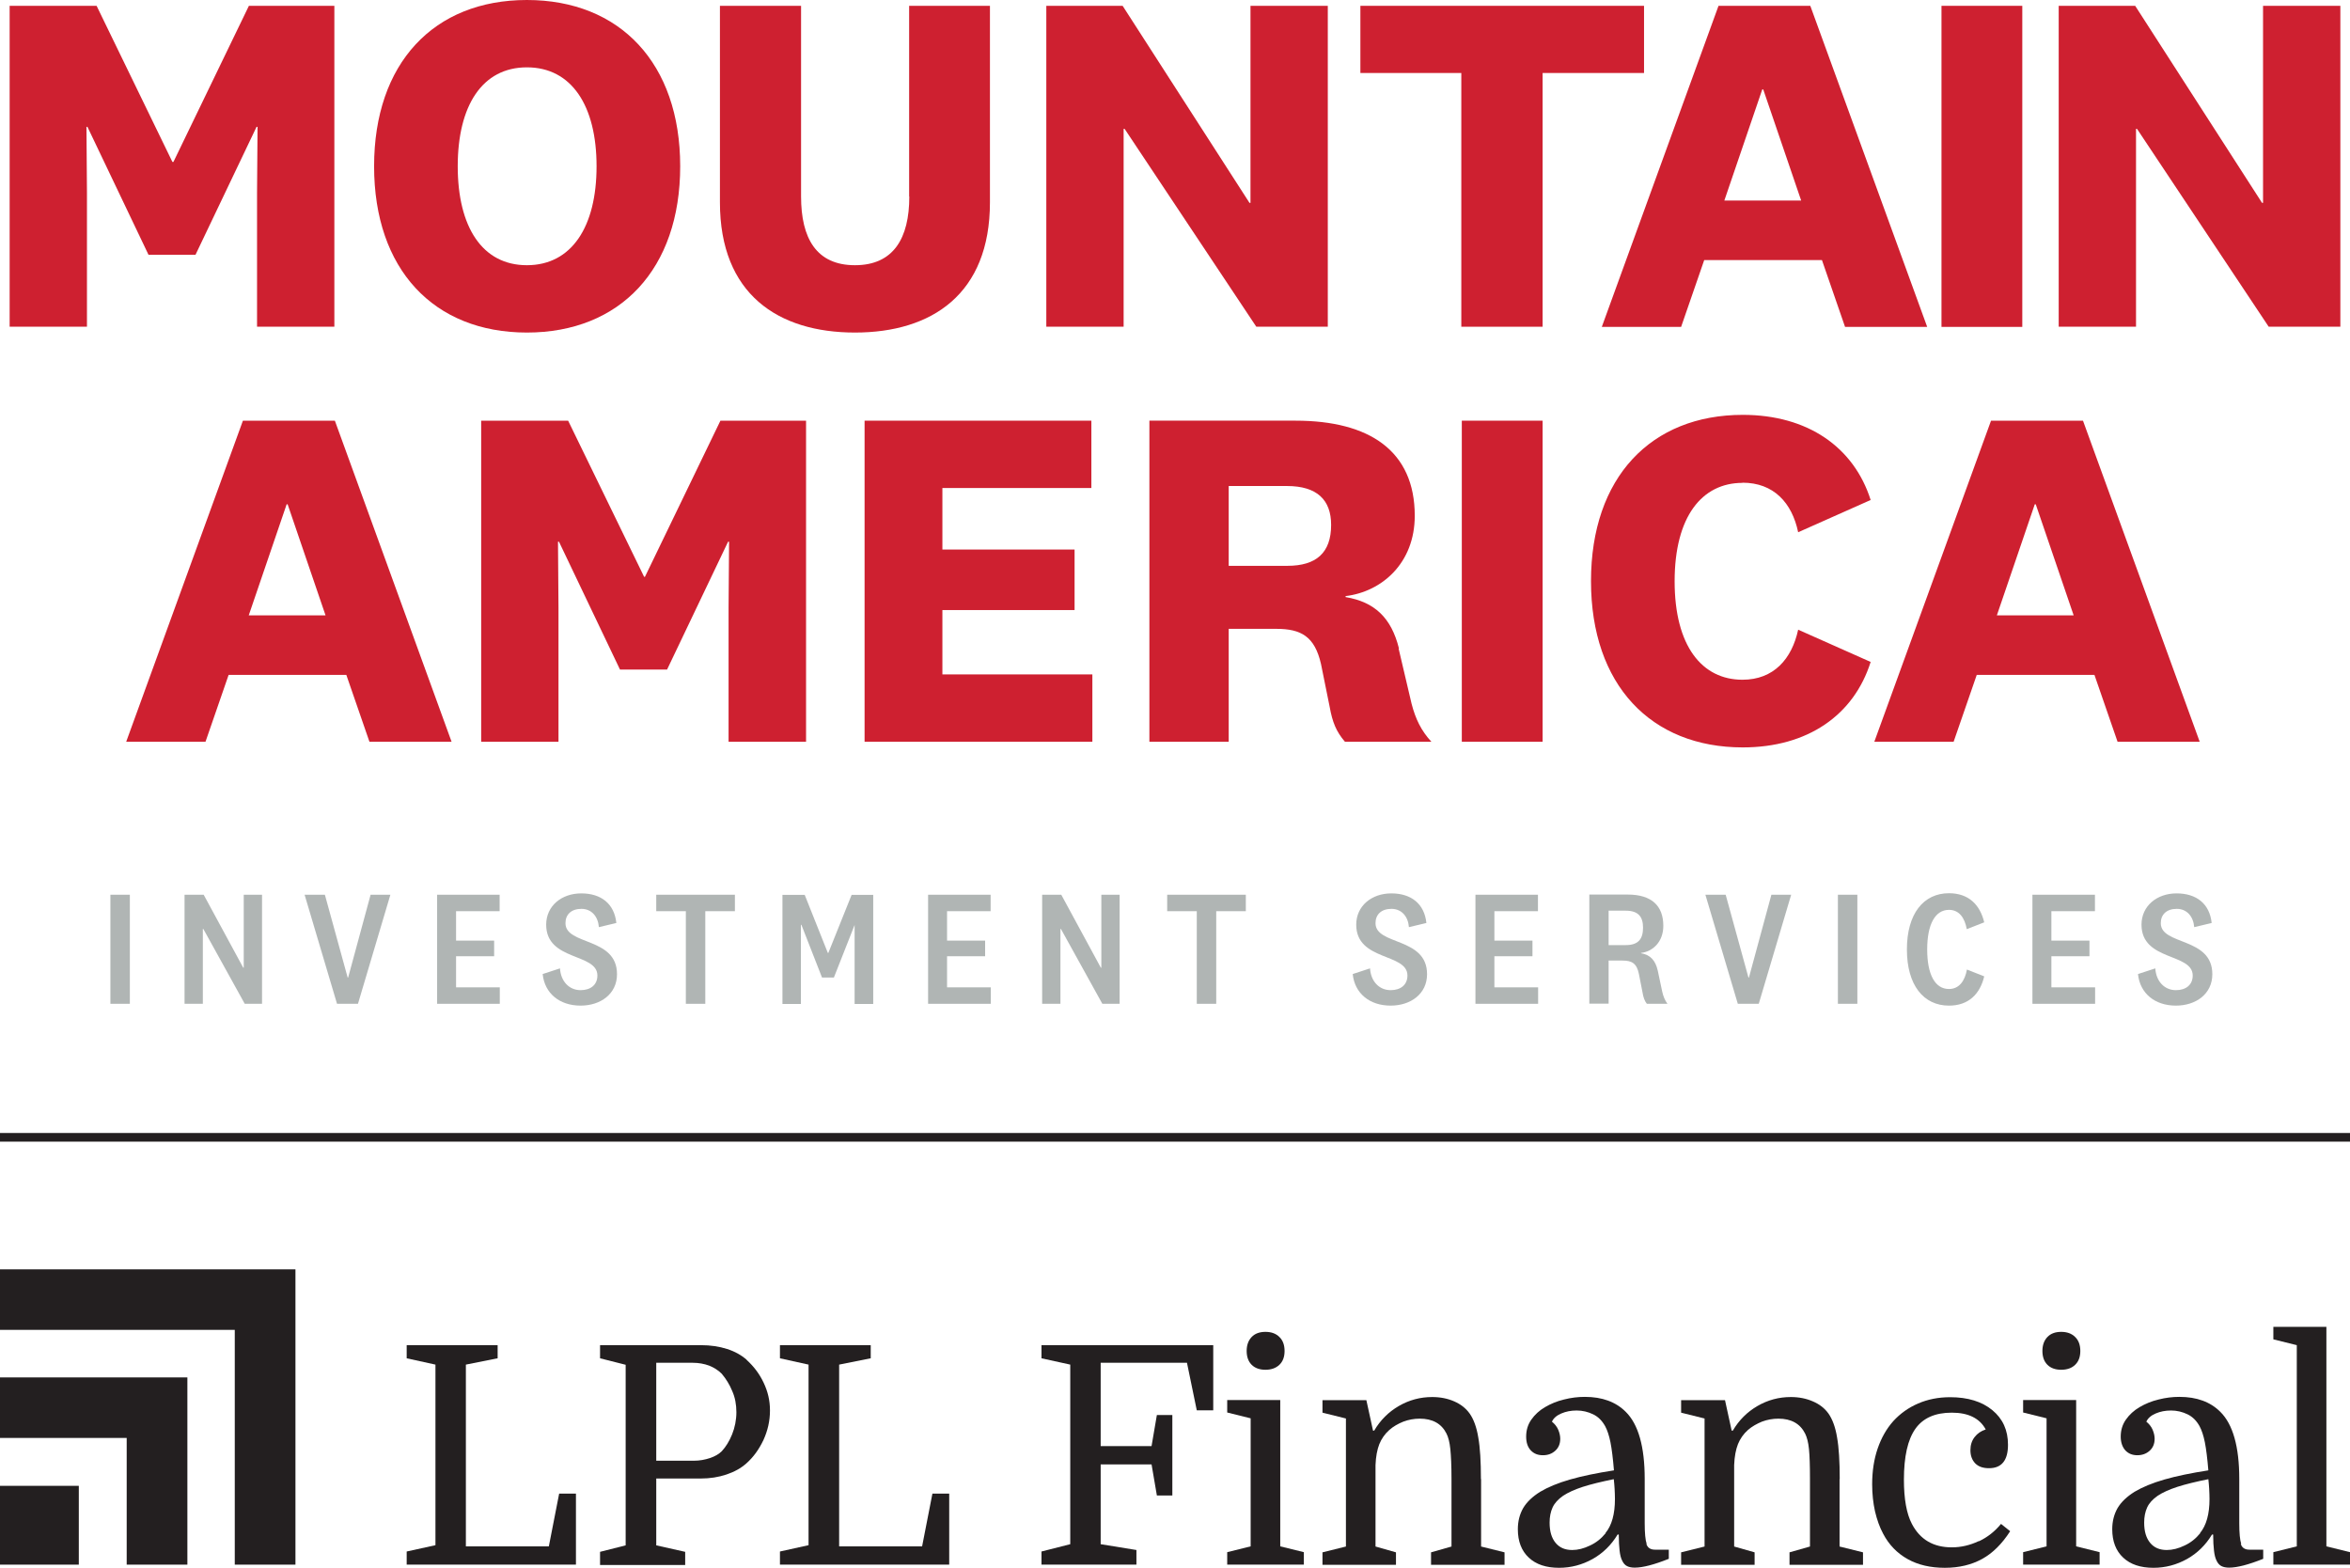
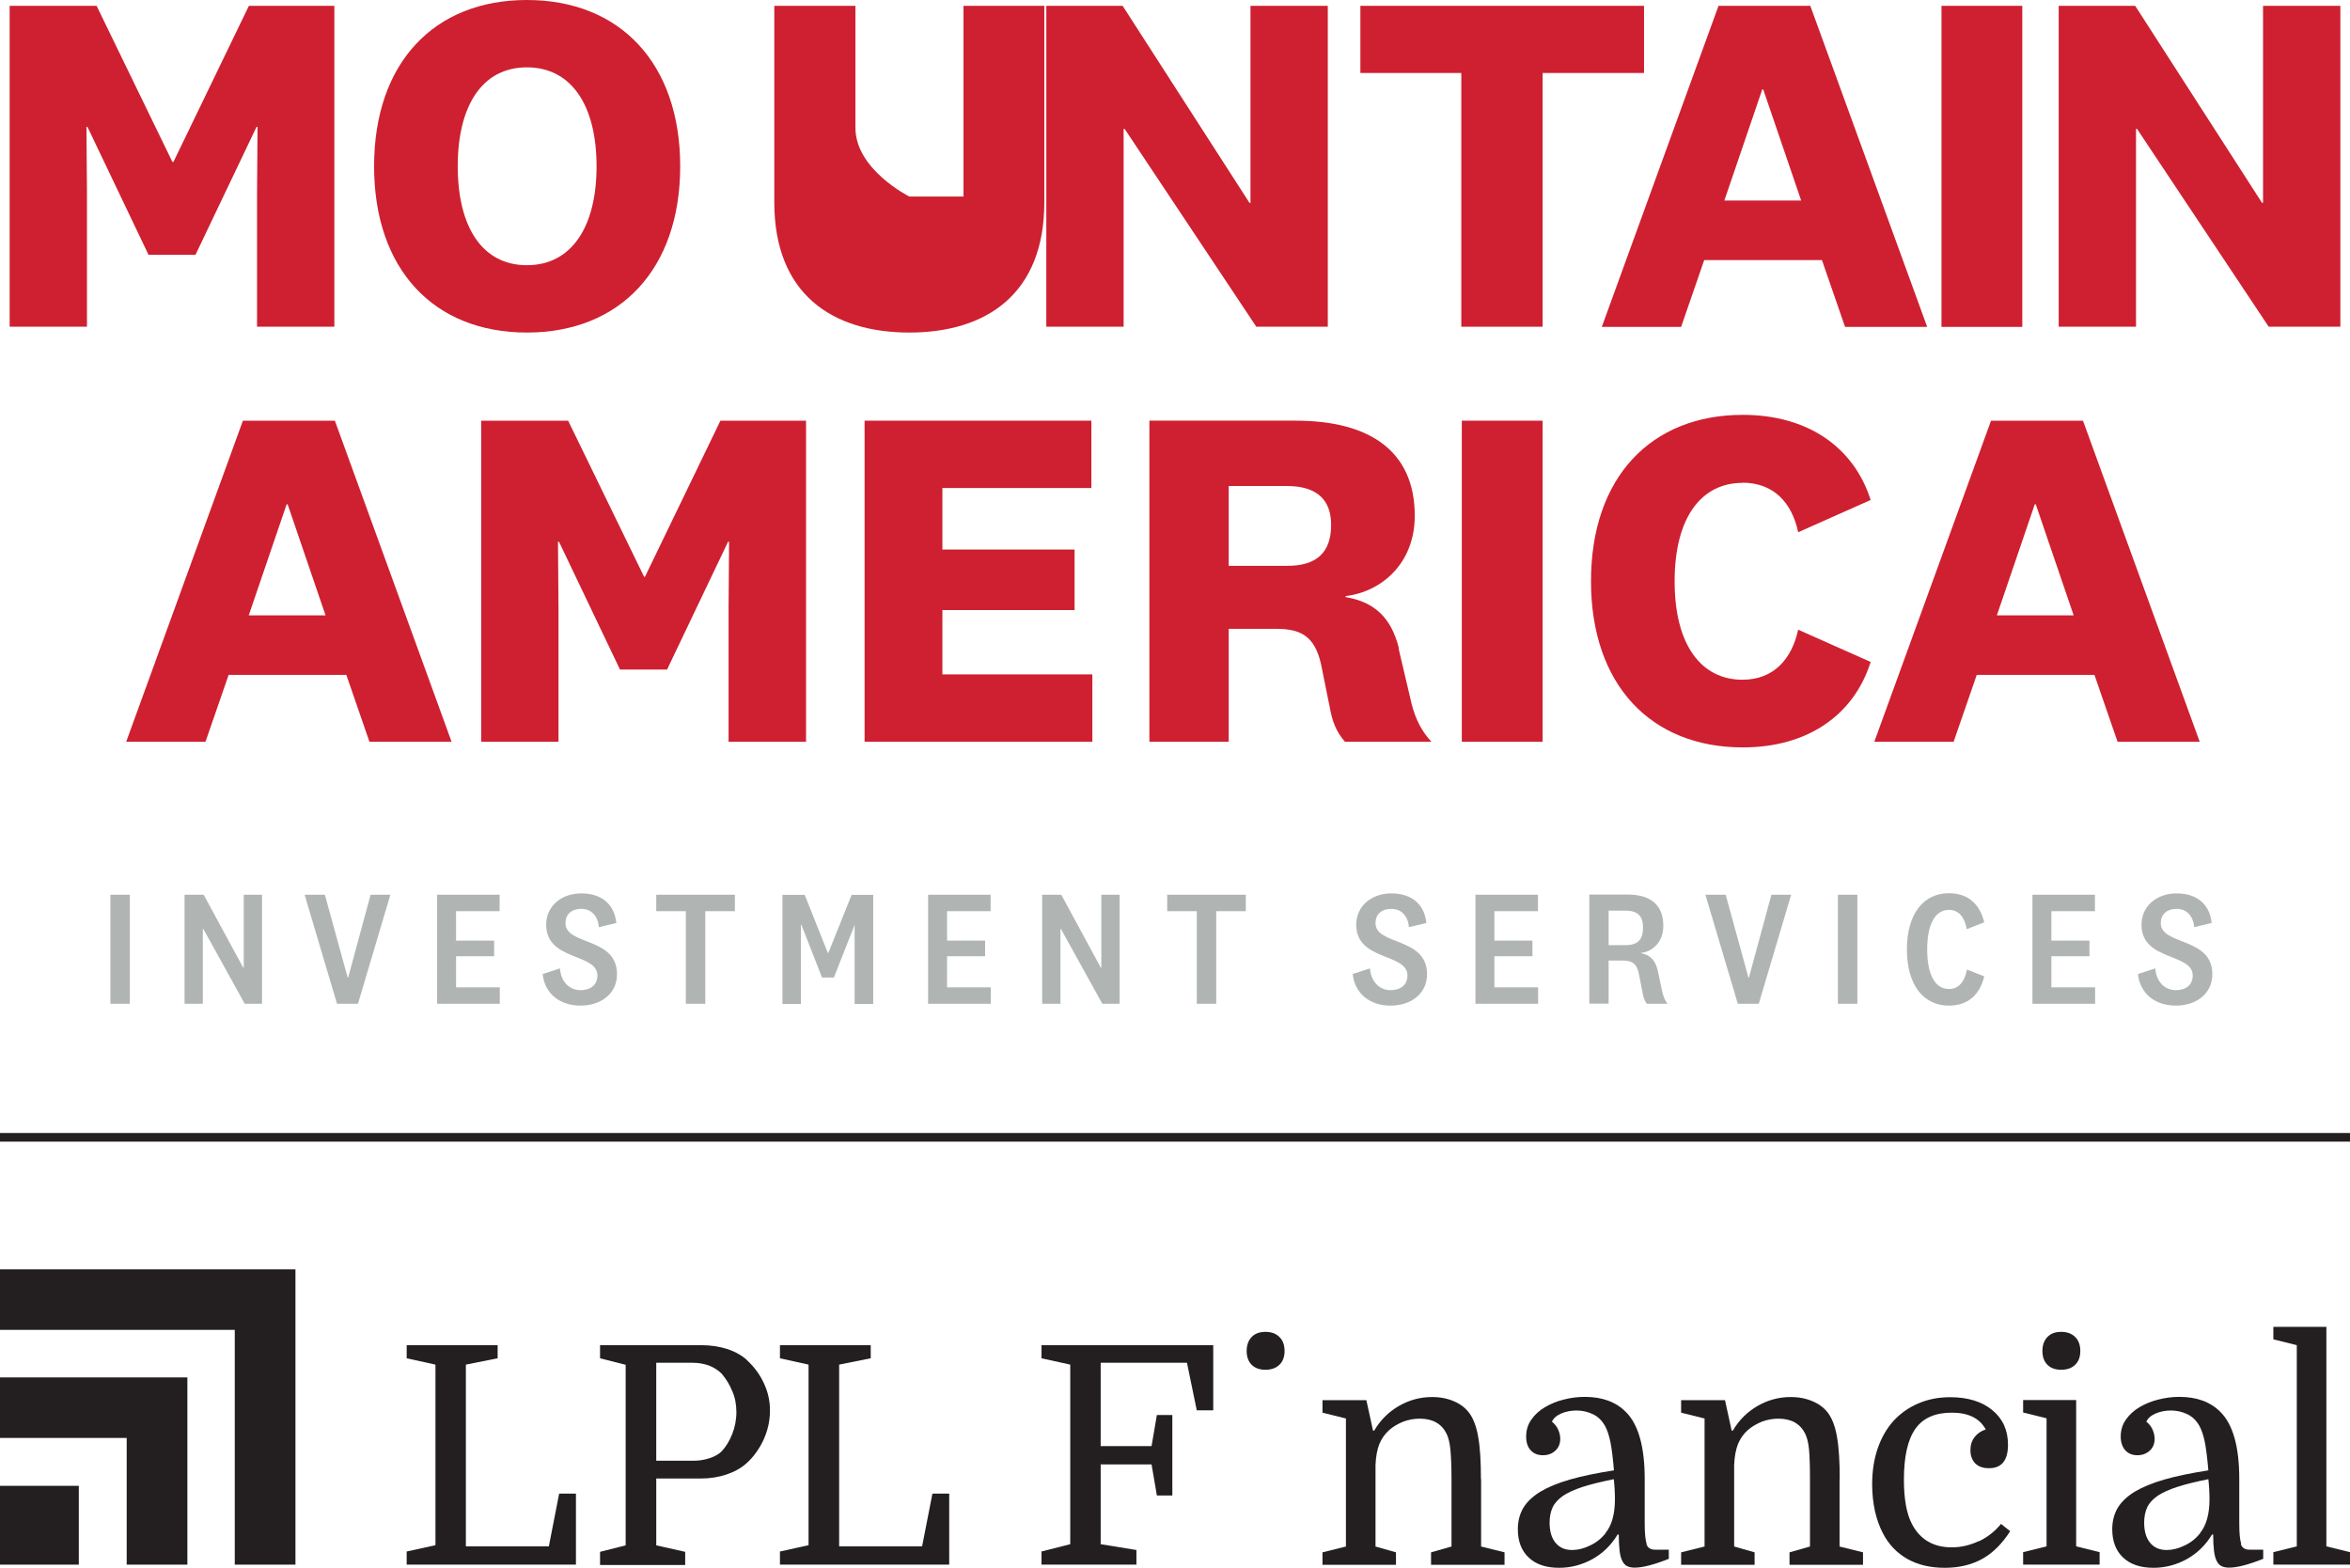
<svg xmlns="http://www.w3.org/2000/svg" id="Layer_2" viewBox="0 0 141.34 94.28">
  <defs>
    <style>.cls-1{fill:#b0b5b4;}.cls-2{fill:#ce2030;}.cls-3{fill:#231f20;}</style>
  </defs>
  <g id="Layer_1-2">
    <g>
      <g>
        <g>
          <polygon class="cls-3" points="0 86.48 7.62 86.48 7.62 94.1 11.27 94.1 11.27 82.84 0 82.84 0 86.48" />
          <polygon class="cls-3" points="0 76.34 0 79.98 14.12 79.98 14.12 94.1 17.77 94.1 17.77 76.34 0 76.34" />
          <rect class="cls-3" x="0" y="89.36" width="4.74" height="4.74" />
        </g>
        <g>
          <polygon class="cls-3" points="33.01 93 28.02 93 28.02 82.07 29.93 81.69 29.93 80.9 24.46 80.9 24.46 81.69 26.19 82.07 26.19 92.93 24.46 93.31 24.46 94.1 34.64 94.1 34.64 89.83 33.63 89.83 33.01 93" />
          <polygon class="cls-3" points="55.46 93 50.47 93 50.47 82.07 52.37 81.69 52.37 80.9 46.91 80.9 46.91 81.69 48.63 82.07 48.63 92.93 46.91 93.31 46.91 94.1 57.09 94.1 57.09 89.83 56.08 89.83 55.46 93" />
          <polygon class="cls-3" points="62.64 81.69 64.37 82.07 64.37 92.87 62.64 93.31 62.64 94.1 68.35 94.1 68.35 93.22 66.2 92.87 66.2 88.07 69.26 88.07 69.58 89.94 70.51 89.94 70.51 85.1 69.58 85.1 69.26 86.97 66.2 86.97 66.2 81.96 71.39 81.96 71.98 84.82 72.97 84.82 72.97 80.9 62.64 80.9 62.64 81.69" />
          <polygon class="cls-3" points="139.92 93 139.92 79.8 136.73 79.8 136.73 80.55 138.14 80.9 138.14 93 136.73 93.35 136.73 94.1 141.34 94.1 141.34 93.35 139.92 93" />
          <path class="cls-3" d="M76.11,82.38c.35,0,.63-.1,.84-.3,.21-.2,.31-.48,.31-.83s-.1-.64-.31-.84c-.21-.21-.49-.31-.84-.31s-.63,.1-.83,.31c-.2,.21-.3,.49-.3,.84s.1,.63,.3,.83c.2,.2,.48,.3,.83,.3Z" />
-           <polygon class="cls-3" points="77 84.2 73.81 84.2 73.81 84.95 75.22 85.3 75.22 93 73.81 93.35 73.81 94.1 78.42 94.1 78.42 93.35 77 93 77 84.2" />
          <path class="cls-3" d="M89.07,88.95c0-1.05-.05-1.89-.16-2.5-.1-.62-.28-1.1-.52-1.44-.23-.32-.54-.56-.93-.73-.39-.17-.83-.26-1.32-.26-.72,0-1.39,.18-2.01,.54-.62,.36-1.11,.85-1.48,1.48h-.07l-.4-1.83h-2.64v.75l1.41,.35v7.7l-1.41,.35v.75h4.42v-.75l-1.23-.35v-4.9c.02-.51,.1-.93,.23-1.26,.13-.32,.33-.61,.6-.85,.24-.21,.52-.37,.84-.5,.32-.12,.65-.18,.99-.18,.77,0,1.31,.3,1.61,.9,.11,.22,.19,.53,.23,.93,.04,.4,.07,.99,.07,1.77v4.09l-1.23,.35v.75h4.42v-.75l-1.41-.35v-4.05Z" />
          <path class="cls-3" d="M99.04,92.86c-.08-.23-.12-.65-.12-1.26v-2.66c0-1.93-.38-3.28-1.14-4.03-.6-.6-1.42-.9-2.46-.9-.42,0-.83,.05-1.26,.16-.42,.1-.8,.26-1.14,.46-.34,.2-.61,.45-.82,.75-.21,.3-.31,.64-.31,1.02,0,.35,.09,.63,.28,.83,.19,.2,.43,.29,.73,.29s.54-.09,.74-.27c.2-.18,.3-.42,.3-.72,0-.17-.04-.35-.12-.54-.08-.19-.21-.35-.38-.49,.1-.21,.28-.37,.56-.49,.28-.12,.58-.18,.93-.18s.68,.08,.99,.23c.31,.15,.54,.39,.72,.71,.13,.24,.24,.57,.32,.97,.08,.4,.15,.97,.21,1.69-1.03,.16-1.91,.34-2.64,.55-.73,.21-1.33,.46-1.8,.74-.46,.29-.8,.61-1.02,.98-.21,.37-.32,.79-.32,1.27,0,.73,.22,1.3,.66,1.71,.44,.41,1.04,.61,1.82,.61,.72,0,1.39-.18,2.02-.53,.62-.35,1.12-.84,1.5-1.47h.07c0,.39,.02,.71,.05,.97,.03,.26,.08,.46,.16,.61,.07,.15,.17,.26,.29,.32,.12,.06,.28,.09,.46,.09,.49,0,1.17-.18,2.05-.53v-.55h-.83c-.27,0-.44-.11-.52-.34Zm-2.47-.65c-.26,.32-.57,.57-.94,.74-.37,.18-.73,.27-1.07,.27-.43,0-.76-.14-1-.43-.24-.29-.36-.69-.36-1.22,0-.34,.06-.65,.18-.91,.12-.26,.33-.49,.63-.7,.3-.2,.7-.38,1.19-.54,.5-.16,1.12-.31,1.86-.46,.02,.18,.04,.38,.05,.58,.01,.2,.02,.41,.02,.61,0,.91-.19,1.59-.57,2.05Z" />
          <path class="cls-3" d="M110.65,88.95c0-1.05-.05-1.89-.16-2.5-.1-.62-.28-1.1-.52-1.44-.23-.32-.54-.56-.94-.73-.39-.17-.83-.26-1.32-.26-.72,0-1.39,.18-2.01,.54s-1.11,.85-1.48,1.48h-.07l-.4-1.83h-2.64v.75l1.41,.35v7.7l-1.41,.35v.75h4.42v-.75l-1.23-.35v-4.9c.02-.51,.1-.93,.23-1.26,.13-.32,.33-.61,.6-.85,.24-.21,.53-.37,.84-.5,.32-.12,.65-.18,.99-.18,.77,0,1.31,.3,1.61,.9,.11,.22,.19,.53,.23,.93,.04,.4,.06,.99,.06,1.77v4.09l-1.23,.35v.75h4.42v-.75l-1.41-.35v-4.05Z" />
          <path class="cls-3" d="M119,92.69c-.51,.24-1.05,.37-1.61,.37-1.11,0-1.91-.47-2.4-1.41-.32-.61-.48-1.5-.48-2.66,0-1.39,.23-2.41,.69-3.06,.46-.65,1.19-.97,2.19-.97s1.68,.34,2.04,1.01c-.28,.09-.5,.24-.67,.46-.17,.22-.25,.48-.25,.79,0,.33,.1,.59,.29,.79,.2,.2,.47,.29,.83,.29,.76,0,1.14-.47,1.14-1.41,0-.87-.31-1.56-.94-2.08-.63-.52-1.48-.78-2.54-.78-.71,0-1.35,.13-1.93,.38-.58,.25-1.08,.61-1.49,1.06-.41,.46-.72,1.01-.94,1.65-.22,.64-.33,1.36-.33,2.15,0,.58,.06,1.12,.17,1.62,.12,.51,.28,.96,.49,1.35,.35,.67,.85,1.18,1.48,1.53,.63,.35,1.37,.52,2.23,.52s1.6-.18,2.24-.53c.64-.35,1.2-.91,1.69-1.67l-.55-.44c-.37,.45-.81,.8-1.32,1.04Z" />
          <polygon class="cls-3" points="124.87 84.2 121.68 84.2 121.68 84.95 123.09 85.3 123.09 93 121.68 93.35 121.68 94.1 126.28 94.1 126.28 93.35 124.87 93 124.87 84.2" />
          <path class="cls-3" d="M123.97,82.38c.35,0,.64-.1,.84-.3,.21-.2,.31-.48,.31-.83s-.1-.64-.31-.84c-.21-.21-.49-.31-.84-.31s-.63,.1-.83,.31c-.2,.21-.3,.49-.3,.84s.1,.63,.3,.83c.2,.2,.48,.3,.83,.3Z" />
          <path class="cls-3" d="M134.8,92.86c-.08-.23-.12-.65-.12-1.26v-2.66c0-1.93-.38-3.28-1.14-4.03-.6-.6-1.42-.9-2.46-.9-.42,0-.83,.05-1.26,.16-.42,.1-.8,.26-1.14,.46-.34,.2-.61,.45-.82,.75-.21,.3-.31,.64-.31,1.02,0,.35,.1,.63,.28,.83,.19,.2,.43,.29,.72,.29s.54-.09,.74-.27,.3-.42,.3-.72c0-.17-.04-.35-.12-.54-.08-.19-.21-.35-.38-.49,.1-.21,.28-.37,.56-.49,.28-.12,.58-.18,.93-.18s.68,.08,.99,.23c.31,.15,.54,.39,.72,.71,.13,.24,.24,.57,.32,.97,.08,.4,.15,.97,.21,1.69-1.03,.16-1.91,.34-2.64,.55-.73,.21-1.33,.46-1.8,.74-.46,.29-.8,.61-1.02,.98-.21,.37-.32,.79-.32,1.27,0,.73,.22,1.3,.66,1.71,.44,.41,1.04,.61,1.82,.61,.72,0,1.39-.18,2.02-.53,.62-.35,1.12-.84,1.5-1.47h.07c0,.39,.02,.71,.05,.97,.03,.26,.08,.46,.16,.61,.07,.15,.17,.26,.29,.32,.12,.06,.28,.09,.46,.09,.49,0,1.17-.18,2.05-.53v-.55h-.83c-.27,0-.44-.11-.52-.34Zm-2.47-.65c-.26,.32-.57,.57-.94,.74-.37,.18-.73,.27-1.07,.27-.43,0-.76-.14-1-.43-.24-.29-.36-.69-.36-1.22,0-.34,.06-.65,.18-.91,.12-.26,.33-.49,.63-.7,.3-.2,.7-.38,1.19-.54,.5-.16,1.12-.31,1.86-.46,.02,.18,.04,.38,.05,.58,.01,.2,.02,.41,.02,.61,0,.91-.19,1.59-.57,2.05Z" />
          <path class="cls-3" d="M44.91,81.78c-.32-.28-.71-.5-1.18-.65-.47-.15-.99-.23-1.57-.23h-6.07v.79l1.54,.39v10.86l-1.54,.39v.79h5.12v-.79l-1.74-.39v-4.02h2.68c.55,0,1.06-.08,1.54-.24,.48-.16,.87-.38,1.19-.66,.43-.38,.77-.85,1.04-1.42,.26-.57,.39-1.16,.39-1.77s-.13-1.14-.38-1.67c-.25-.53-.59-.98-1.02-1.37Zm-.88,4.49c-.17,.42-.38,.75-.62,1.01-.17,.17-.41,.31-.71,.41-.3,.1-.62,.16-.96,.16h-2.27v-5.89h2.2c.35,0,.68,.06,.98,.17,.3,.12,.55,.28,.76,.49,.26,.31,.47,.65,.63,1.04,.17,.38,.25,.81,.25,1.27s-.09,.92-.26,1.34Z" />
        </g>
      </g>
      <g>
        <g>
          <polygon class="cls-2" points="10.43 9.74 10.37 9.74 5.81 .35 .58 .35 .58 19.65 5.23 19.65 5.23 11.59 5.2 7.63 5.26 7.63 8.93 15.32 11.76 15.32 15.43 7.63 15.49 7.63 15.46 11.59 15.46 19.65 20.11 19.65 20.11 .35 14.97 .35 10.43 9.74" />
          <path class="cls-2" d="M31.69,0c-5.61,0-9.19,3.81-9.19,10s3.58,10,9.19,10,9.22-3.82,9.22-10S37.3,0,31.69,0Zm0,15.95c-2.69,0-4.16-2.31-4.16-5.95s1.47-5.95,4.16-5.95,4.19,2.31,4.19,5.95-1.5,5.95-4.19,5.95Z" />
-           <path class="cls-2" d="M54.69,11.82c0,2.51-.95,4.13-3.27,4.13s-3.24-1.62-3.24-4.13V.35h-4.88V12.17c0,5.52,3.5,7.83,8.12,7.83s8.12-2.31,8.12-7.83V.35h-4.86V11.82Z" />
+           <path class="cls-2" d="M54.69,11.82s-3.24-1.62-3.24-4.13V.35h-4.88V12.17c0,5.52,3.5,7.83,8.12,7.83s8.12-2.31,8.12-7.83V.35h-4.86V11.82Z" />
          <polygon class="cls-2" points="75.21 12.2 75.15 12.2 67.52 .35 62.93 .35 62.93 19.65 67.58 19.65 67.58 7.75 67.64 7.75 75.56 19.65 79.86 19.65 79.86 .35 75.21 .35 75.21 12.2" />
          <polygon class="cls-2" points="98.88 .35 81.82 .35 81.82 4.39 87.89 4.39 87.89 19.65 92.78 19.65 92.78 4.39 98.88 4.39 98.88 .35" />
          <path class="cls-2" d="M103.36,.35l-7.02,19.31h4.77l1.39-4.02h7.08l1.39,4.02h4.94L108.88,.35h-5.52Zm.35,11.71l2.28-6.68h.06l2.28,6.68h-4.62Z" />
          <rect class="cls-2" x="116.77" y=".35" width="4.86" height="19.31" />
          <polygon class="cls-2" points="136.11 .35 136.11 12.2 136.05 12.2 128.42 .35 123.82 .35 123.82 19.65 128.47 19.65 128.47 7.75 128.53 7.75 136.45 19.65 140.76 19.65 140.76 .35 136.11 .35" />
        </g>
        <g>
          <path class="cls-2" d="M14.61,25.3l-7.02,19.31h4.77l1.39-4.02h7.08l1.39,4.02h4.94l-7.02-19.31h-5.52Zm.35,11.71l2.28-6.68h.06l2.28,6.68h-4.62Z" />
          <polygon class="cls-2" points="38.79 34.69 38.74 34.69 34.17 25.3 28.94 25.3 28.94 44.61 33.59 44.61 33.59 36.54 33.56 32.58 33.62 32.58 37.29 40.27 40.12 40.27 43.79 32.58 43.85 32.58 43.82 36.54 43.82 44.61 48.48 44.61 48.48 25.3 43.33 25.3 38.79 34.69" />
          <polygon class="cls-2" points="56.68 36.69 64.63 36.69 64.63 33.05 56.68 33.05 56.68 29.35 65.64 29.35 65.64 25.3 52 25.3 52 44.61 65.7 44.61 65.7 40.56 56.68 40.56 56.68 36.69" />
          <path class="cls-2" d="M84.14,39c-.46-1.85-1.47-2.8-3.21-3.09v-.06c2.17-.26,4.16-1.97,4.16-4.83,0-3.9-2.72-5.72-7.17-5.72h-8.79v19.31h4.77v-6.79h2.86c1.5,0,2.31,.46,2.69,2.11l.52,2.57c.17,.95,.4,1.5,.92,2.11h5.2c-.61-.66-.95-1.36-1.19-2.28l-.78-3.32Zm-6.71-4.97h-3.53v-4.8h3.5c1.82,0,2.66,.84,2.66,2.34,0,1.68-.9,2.46-2.63,2.46Z" />
          <rect class="cls-2" x="87.92" y="25.3" width="4.86" height="19.31" />
          <path class="cls-2" d="M104.8,29.03c1.88,0,2.98,1.21,3.35,2.98l4.36-1.94c-1.01-3.18-3.79-5.12-7.69-5.12-5.52,0-9.13,3.76-9.13,10s3.61,10,9.13,10c3.9,0,6.68-1.94,7.69-5.14l-4.36-1.94c-.38,1.76-1.47,3.01-3.35,3.01-2.43,0-4.08-2.02-4.08-5.92s1.65-5.92,4.08-5.92Z" />
          <path class="cls-2" d="M125.27,25.3h-5.52l-7.02,19.31h4.77l1.39-4.02h7.08l1.39,4.02h4.94l-7.02-19.31Zm-5.17,11.71l2.28-6.68h.06l2.28,6.68h-4.62Z" />
        </g>
      </g>
      <g>
        <path class="cls-1" d="M7.81,53.81v6.56h-1.17v-6.56h1.17Z" />
        <path class="cls-1" d="M14.65,53.81h1.11v6.56h-1.04l-2.49-4.5h-.03v4.5h-1.1v-6.56h1.15l2.38,4.39h.03v-4.39Z" />
        <path class="cls-1" d="M22.29,53.81h1.19l-1.95,6.56h-1.26l-1.95-6.56h1.22l1.37,4.98h.03l1.35-4.98Z" />
        <path class="cls-1" d="M30.06,60.37h-3.77v-6.56h3.76v.99h-2.62v1.77h2.29v.94h-2.29v1.87h2.63v.99Z" />
        <path class="cls-1" d="M32.64,58.58l1.04-.34c.05,.78,.55,1.31,1.24,1.31,.59,0,1.01-.31,1.01-.88,0-1.37-3.08-.85-3.08-3.06,0-1.12,.92-1.88,2.11-1.88s1.99,.62,2.11,1.78l-1.05,.25c-.05-.64-.44-1.1-1.05-1.1s-.96,.34-.96,.86c0,1.35,3.1,.82,3.1,3.07,0,1.19-.99,1.89-2.19,1.89-1.27,0-2.16-.74-2.28-1.89Z" />
        <path class="cls-1" d="M41.25,60.37v-5.57h-1.78v-.99h4.73v.99h-1.78v5.57h-1.18Z" />
        <path class="cls-1" d="M50.17,58.79h-.73l-1.24-3.17h-.03v1.28s0,3.48,0,3.48h-1.11v-6.56h1.34l1.39,3.49h.03l1.4-3.49h1.3v6.56h-1.12v-4.75s0,0,0,0l-1.25,3.17Z" />
        <path class="cls-1" d="M59.59,60.37h-3.77v-6.56h3.76v.99h-2.62v1.77h2.29v.94h-2.29v1.87h2.63v.99Z" />
        <path class="cls-1" d="M66.23,53.81h1.11v6.56h-1.04l-2.49-4.5h-.03v4.5h-1.1v-6.56h1.15l2.38,4.39h.03v-4.39Z" />
        <path class="cls-1" d="M71.98,60.37v-5.57h-1.78v-.99h4.73v.99h-1.78v5.57h-1.18Z" />
        <path class="cls-1" d="M81.36,58.58l1.04-.34c.05,.78,.55,1.31,1.24,1.31,.59,0,1.01-.31,1.01-.88,0-1.37-3.08-.85-3.08-3.06,0-1.12,.92-1.88,2.11-1.88s1.99,.62,2.11,1.78l-1.05,.25c-.05-.64-.44-1.1-1.05-1.1s-.96,.34-.96,.86c0,1.35,3.1,.82,3.1,3.07,0,1.19-.99,1.89-2.19,1.89-1.27,0-2.16-.74-2.28-1.89Z" />
        <path class="cls-1" d="M92.51,60.37h-3.77v-6.56h3.76v.99h-2.62v1.77h2.29v.94h-2.29v1.87h2.63v.99Z" />
        <path class="cls-1" d="M99.05,60.37c-.14-.18-.21-.38-.26-.68l-.22-1.12c-.13-.64-.43-.8-.98-.8h-.84v2.59h-1.16v-6.56h2.31c1.44,0,2.14,.68,2.14,1.88,0,.98-.65,1.55-1.34,1.63v.02c.55,.09,.87,.42,1.01,1.06l.26,1.23c.06,.29,.17,.55,.32,.75h-1.25Zm-1.27-5.6h-1.03v2.07h1.03c.76,0,1.04-.37,1.04-1.05,0-.64-.27-1.02-1.04-1.02Z" />
        <path class="cls-1" d="M106.54,53.81h1.19l-1.95,6.56h-1.26l-1.95-6.56h1.22l1.37,4.98h.03l1.35-4.98Z" />
        <path class="cls-1" d="M111.71,53.81v6.56h-1.17v-6.56h1.17Z" />
        <path class="cls-1" d="M117.22,53.72c1.19,0,1.87,.7,2.12,1.75l-1.05,.41c-.12-.67-.45-1.16-1.07-1.16-.83,0-1.31,.87-1.31,2.38s.47,2.38,1.31,2.38c.62,0,.96-.5,1.08-1.17l1.04,.41c-.25,1.05-.93,1.76-2.12,1.76-1.53,0-2.53-1.23-2.53-3.38s1-3.38,2.53-3.38Z" />
        <path class="cls-1" d="M126.01,60.37h-3.77v-6.56h3.76v.99h-2.62v1.77h2.29v.94h-2.29v1.87h2.63v.99Z" />
        <path class="cls-1" d="M128.59,58.58l1.04-.34c.05,.78,.55,1.31,1.24,1.31,.59,0,1.01-.31,1.01-.88,0-1.37-3.08-.85-3.08-3.06,0-1.12,.92-1.88,2.11-1.88s1.99,.62,2.11,1.78l-1.05,.25c-.05-.64-.44-1.1-1.05-1.1s-.96,.34-.96,.86c0,1.35,3.1,.82,3.1,3.07,0,1.19-.99,1.89-2.19,1.89-1.27,0-2.16-.74-2.28-1.89Z" />
      </g>
      <rect class="cls-3" y="68.14" width="141.34" height=".52" />
    </g>
  </g>
</svg>